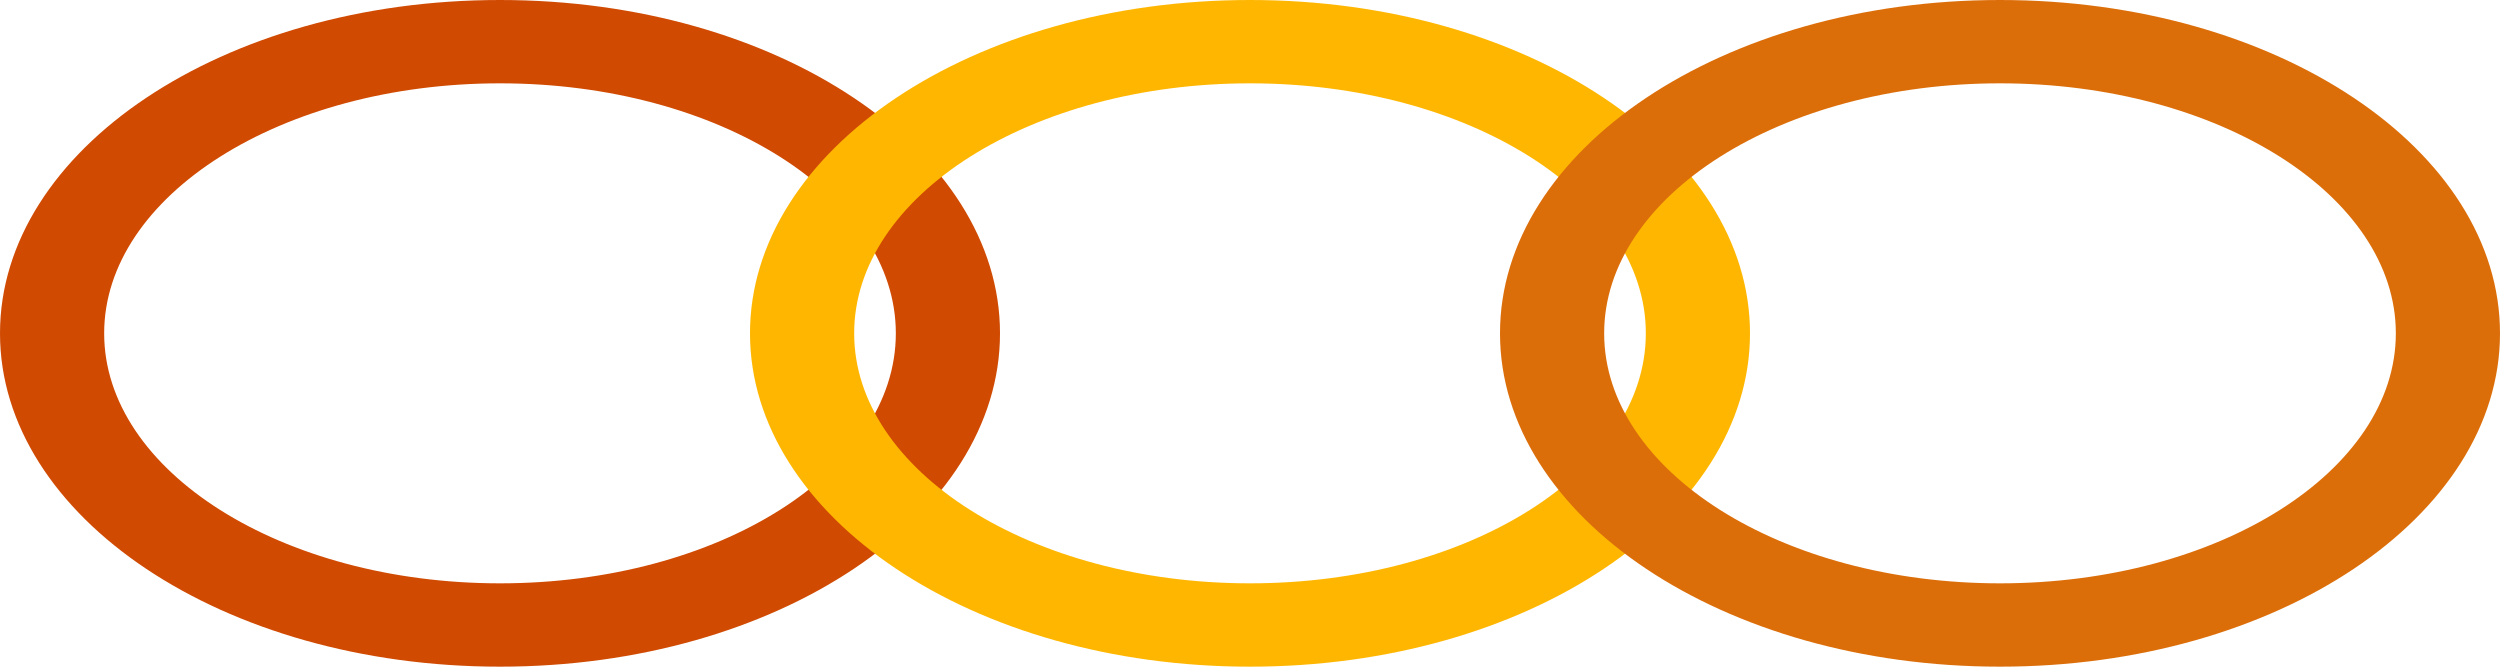
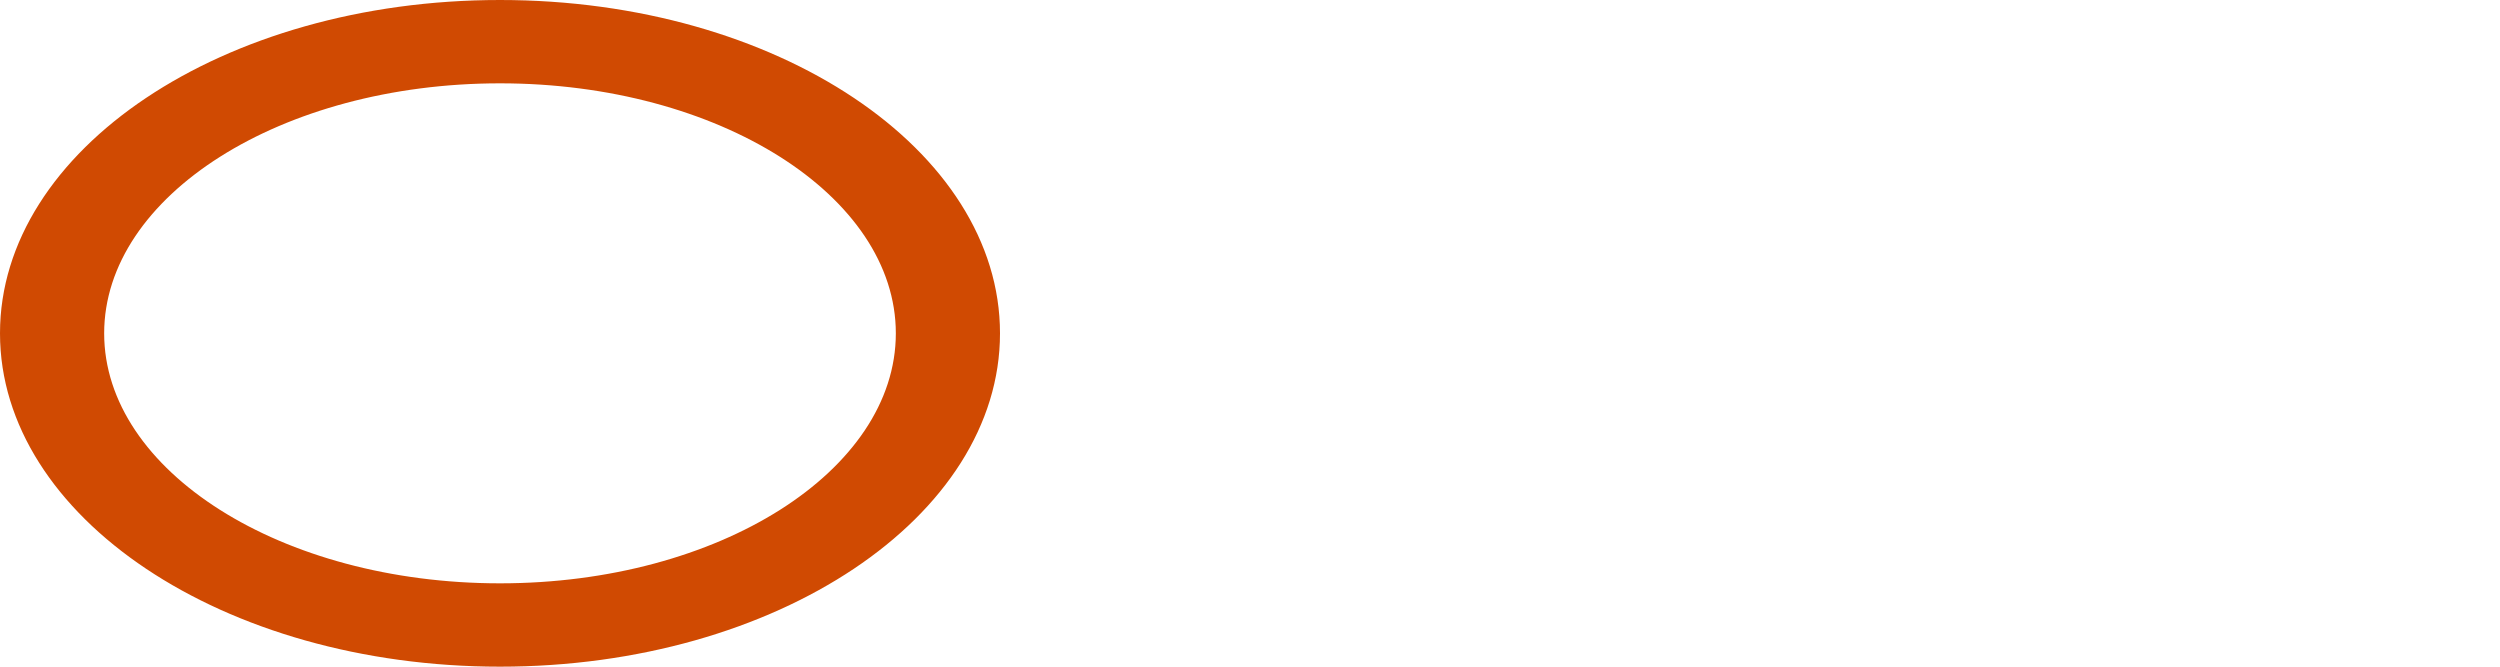
<svg xmlns="http://www.w3.org/2000/svg" viewBox="0 0 120 32">
  <path d="M24 0C10.7 0 0 7.2 0 16s10.7 16 24 16 24-7.2 24-16S37.3 0 24 0zm0 28c-10.5 0-19-5.4-19-12S13.5 4 24 4s19 5.4 19 12-8.5 12-19 12z" fill="#D04A02" />
-   <path d="M60 0c-13.3 0-24 7.2-24 16s10.7 16 24 16 24-7.2 24-16S73.3 0 60 0zm0 28c-10.5 0-19-5.4-19-12s8.5-12 19-12 19 5.4 19 12-8.5 12-19 12z" fill="#FFB600" />
-   <path d="M96 0c-13.3 0-24 7.2-24 16s10.7 16 24 16 24-7.2 24-16-10.7-16-24-16zm0 28c-10.5 0-19-5.4-19-12s8.5-12 19-12 19 5.4 19 12-8.5 12-19 12z" fill="#DC6E0A" />
</svg>